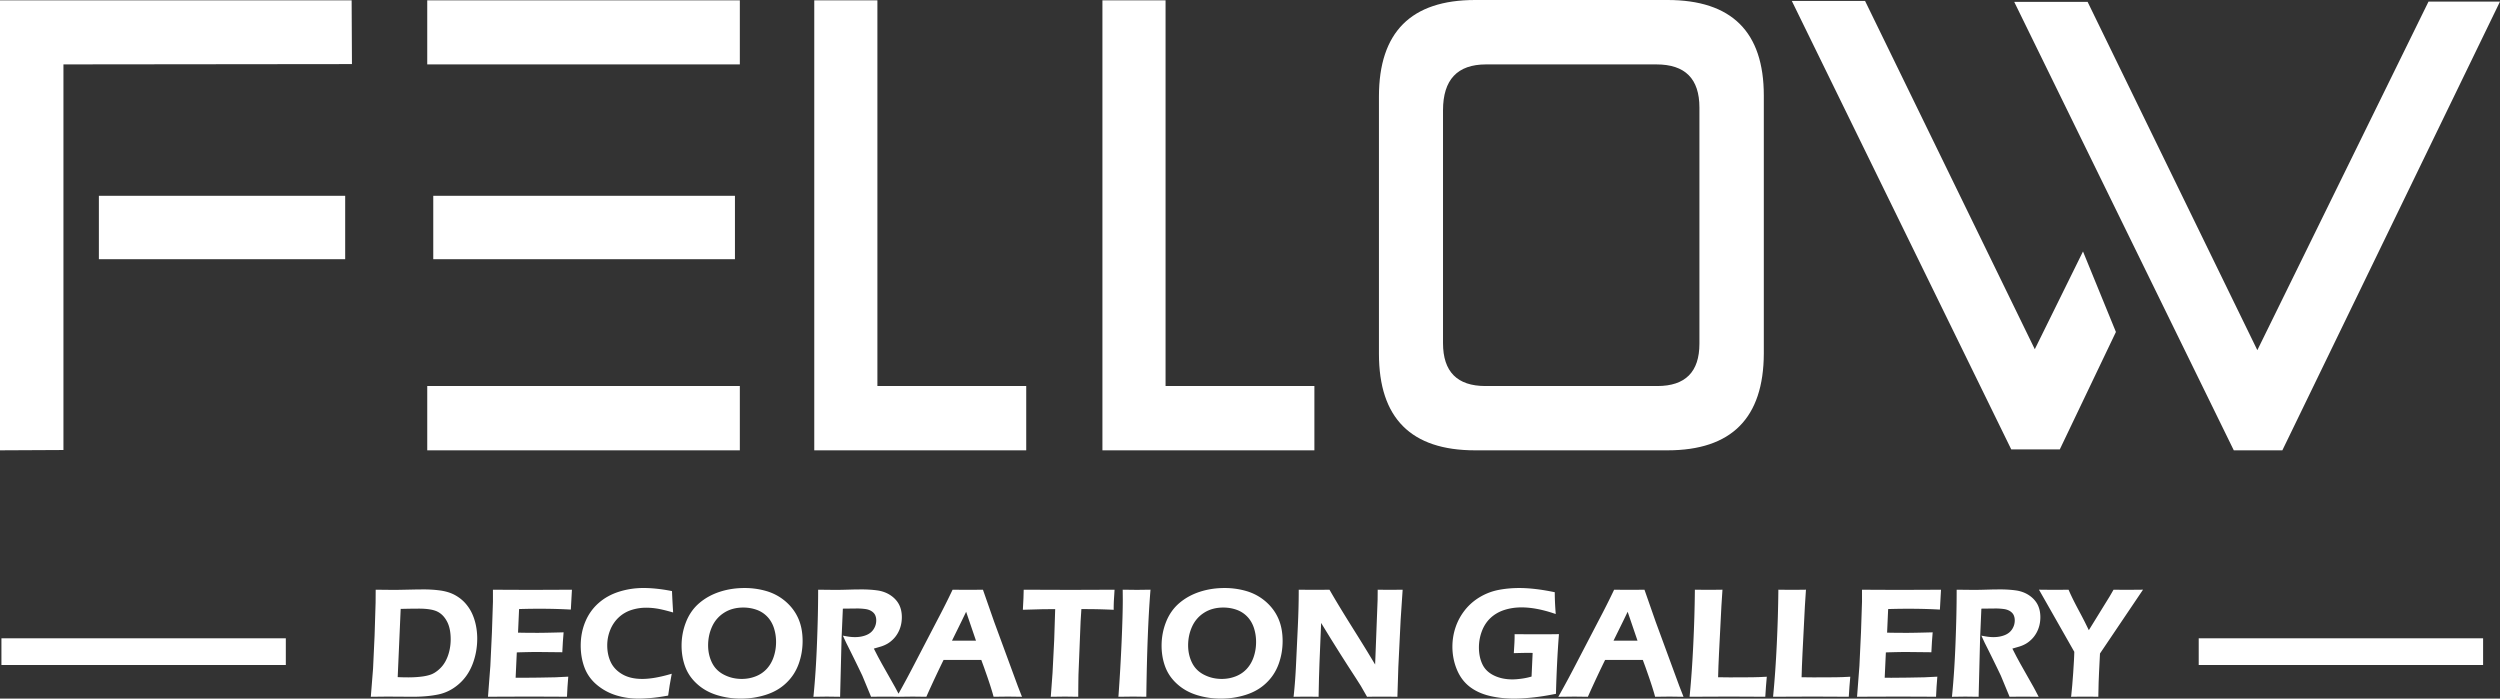
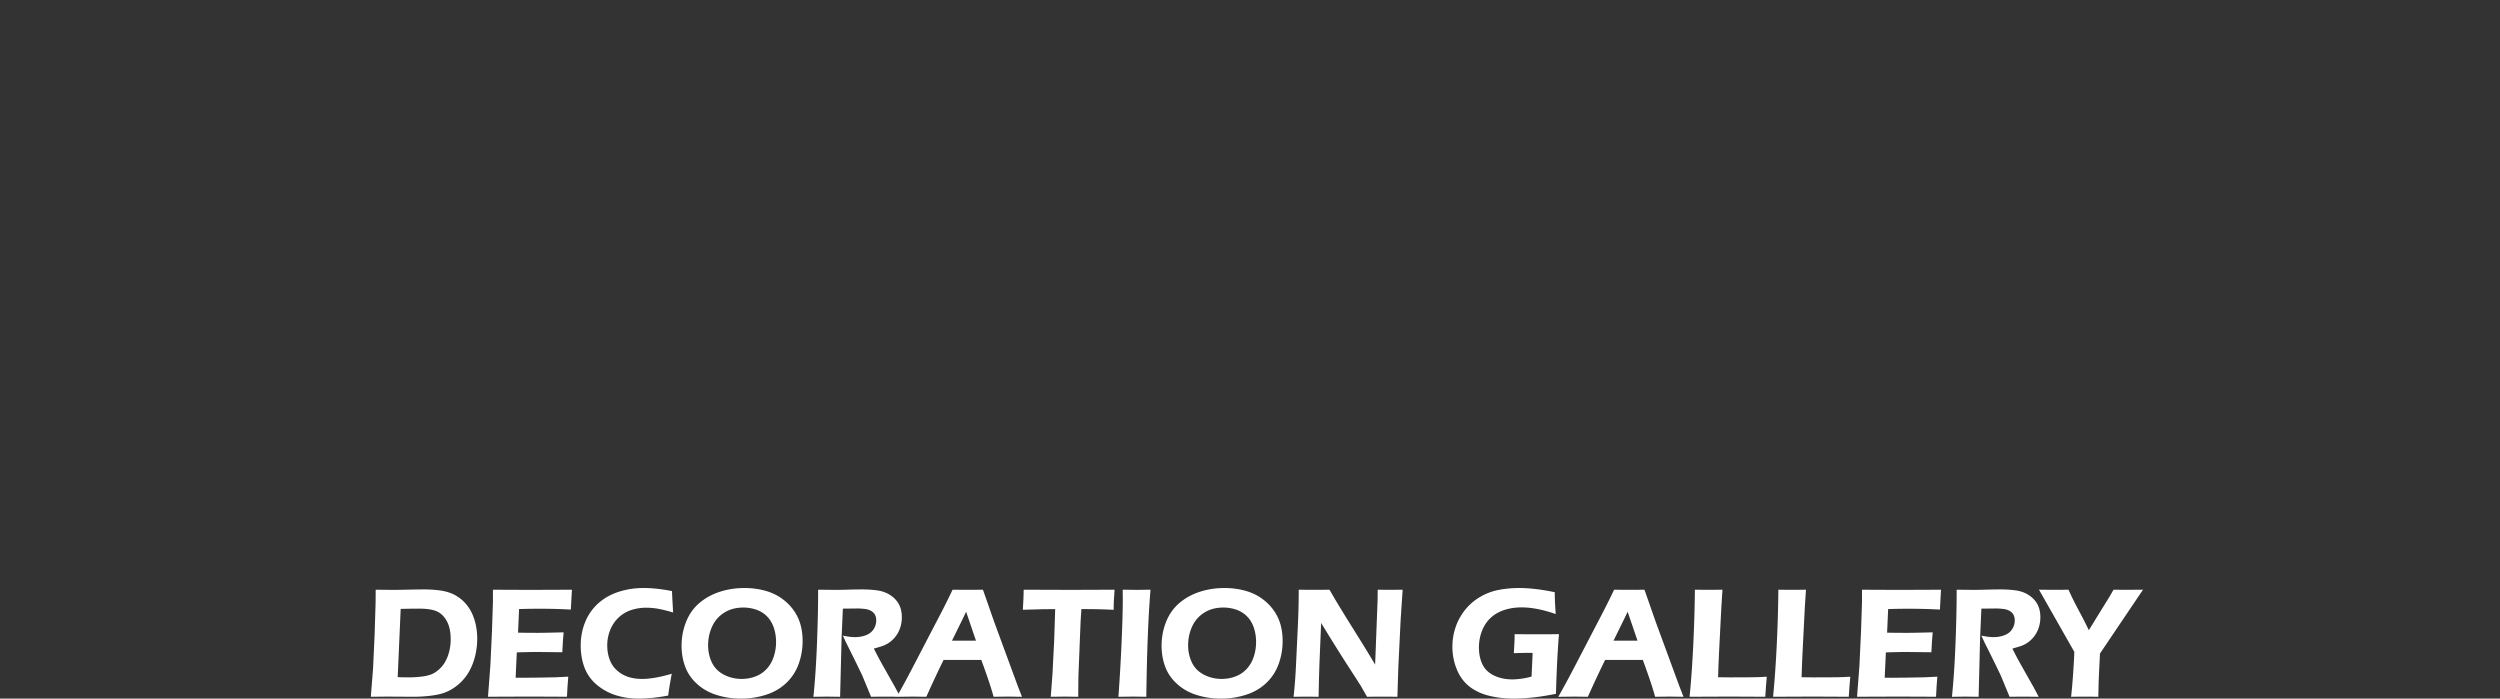
<svg xmlns="http://www.w3.org/2000/svg" viewBox="19024.81 16821.33 8521.43 2381.32" version="1.1">
  <rect x="19024.81" y="16821.33" width="8521.43" height="2381.32" fill="#333333" stroke="none" />
  <g fill="#ffffff">
-     <path d="M22015.5 18137.13h507.28v219.18h-722.5V16822.4h215.21v1314.73zm982.22 0h507.29v219.18h-722.5V16822.4h215.21v1314.73zm3048.06 215.97h-165.5l-747.91-1528.56h249.66l578.52 1187.14 164.3-333.23 112.22 274.42-191.28 400.23zm-154.85-1525.36h249.67l578.52 1187.15 583.5-1188.21h243.62l-741.89 1529.63h-165.49l-747.92-1527.49v-1.07zm-4361 661.04v215.98h-1028.31v-215.98h1028.31zm-1328.54 0v215.98h-839.54v-215.98h839.54zm-960.3 866.45-216.28 1.07v-1533.91h1198.59l1.06 217.39-983.38 1.07v1314.37zm1456.29-218.11h849.23v219.18H20481.1v-219.18h216.28zm-216.28-1096.26v-218.47h1065.51v218.47H20481.1z" />
-     <path d="M24090.1 17040.87c-97.66 0-146.67 52.03-146.67 156.45v793.69c0 97.3 48.3 146.13 144.54 146.13h585.98c95.53 0 143.48-48.11 143.48-144.34v-804.73c0-98.37-48.66-147.19-146.68-147.19h-580.65zm-365.07 109.41c0-219.18 109.37-328.95 327.78-328.95h655.59c219.13 0 328.5 108.7 328.5 325.74v879.22c-.71 219.9-110.09 330.02-328.5 330.02h-655.59c-218.41 0-327.78-109.76-327.78-328.94v-877.08z" />
-     <path d="M19029.69 18997.02v91h969.34v-91h-969.34zm7489.59 0v91h969.34v-91h-969.34z" />
    <path d="m20289.26 19190.09 7.16-90.06 5.21-112.46 3.44-111.94.29-44.25 59.75.6 22.13-.2 56.24-1.19 24.83-.21c10.17 0 20.08.31 29.61.92 9.56.6 18.82 1.56 27.67 2.76 9 1.26 17.39 3.1 25.2 5.42 7.88 2.35 15.25 5.28 22.03 8.74 6.67 3.46 12.97 7.4 18.89 11.78 5.86 4.35 11.32 9.17 16.31 14.37a145.74 145.74 0 0 1 13.44 16.53c4.06 5.8 7.68 11.88 10.78 18.18a170.17 170.17 0 0 1 8.33 20.17c2.35 6.9 4.36 14.19 6 21.78a225.41 225.41 0 0 1 3.67 23.22c.81 7.91 1.24 15.82 1.24 23.72 0 15.1-1.33 29.94-3.94 44.44a236.388 236.388 0 0 1-11.81 42.35c-5.37 13.89-12 26.57-19.87 37.97-7.94 11.48-17.2 21.79-27.78 30.85-10.51 9.07-21.62 16.54-33.23 22.34a149.713 149.713 0 0 1-36.99 12.72c-12.79 2.58-26.27 4.52-40.31 5.75-14.37 1.24-29.41 1.89-45.07 1.89l-88.01-.54-55.69.6.5-6.26zm5795.77-.18 3.17-32.96 3.24-41.87 2.57-41.52c.6-11.67 1.03-21.85 1.21-30.44l-120.39-211.81c33.85.45 67 .6 100.85.07l1.54 3.53c3.88 9 8.59 19.11 14.11 30.28 5.63 11.39 12.14 23.94 19.48 37.61 7.31 13.59 14.27 26.84 20.77 39.74l13.17 26.8 71.18-115.36 13.03-22.58c33.76.45 66.74.36 100.48-.11l-146.7 217.57-3.19 63.97-1.39 33.86-1.1 49.67c-31.16-.57-61.61-.56-92.77.02l.72-6.49zm-406.23.07c2.52-25.47 4.8-53.22 6.75-83.14 1.92-29.56 3.53-60.87 4.79-93.78 1.28-33.48 2.28-64.87 2.91-94.04.63-28.87.96-56.15.96-81.83v-5.81l57.75.6 22.18-.2 44.08-1.19 23.54-.21c10.09 0 19.69.3 28.76.86 9.1.56 17.69 1.44 25.71 2.55 8.3 1.19 16.19 3.17 23.58 5.89 7.43 2.73 14.42 6.25 20.91 10.55 6.4 4.26 12.11 9.07 17 14.36 4.92 5.3 9.01 11.1 12.23 17.27 3.19 6.25 5.6 13.03 7.19 20.26 1.56 7.09 2.37 14.75 2.37 22.83 0 5-.31 9.92-.89 14.72-.57 4.81-1.48 9.59-2.64 14.22-1.22 4.63-2.7 9.12-4.44 13.41-1.74 4.27-3.78 8.52-6.15 12.61a98.799 98.799 0 0 1-7.64 11.46c-2.83 3.59-5.86 6.96-9.09 10.06-3.17 3.02-6.35 5.77-9.46 8.14-3.28 2.46-6.54 4.63-9.71 6.4-3.19 1.8-6.57 3.47-10.11 5-3.56 1.51-7.35 2.91-11.25 4.14l-24.04 7.02 14.3 27.82 12.98 23.85 45.38 80.33c5.81 10.7 11.4 21.5 17.02 32.31-33.3-.53-65.85-.6-99.17-.09l-29.8-72.03c-17.87-37.33-36.1-74.62-54.8-111.55l-11.56-24.8 10.85 1.99c5.61 1.03 10.98 1.81 15.99 2.31 4.95.5 9.78.75 14.42.75 7.09 0 13.83-.56 20.17-1.69 6.39-1.13 12.47-2.85 18.15-5.12 5.57-2.22 10.49-5.04 14.69-8.41 4.18-3.35 7.76-7.33 10.67-11.87 2.98-4.62 5.21-9.45 6.67-14.42 1.46-4.95 2.2-10.17 2.2-15.61 0-3.32-.31-6.46-.92-9.37-.59-2.91-1.54-5.8-2.79-8.57a29.425 29.425 0 0 0-4.81-7.13c-2.04-2.25-4.56-4.35-7.44-6.22-2.94-1.87-6.28-3.5-9.92-4.74-3.59-1.24-7.55-2.15-11.78-2.66-4.47-.61-9-1.07-13.59-1.36-4.52-.3-9.09-.45-13.62-.45l-48.9.53-4.35 100.79-5.01 199.64-45.59-.6-45.37.63.65-6.4zm-323.62.13 7.59-99.15 5.39-114.54 3.44-104-.02-41c46.3.36 92.59.48 138.89.56l130.39-.53-3.76 67.7c-58.76-3.28-117.59-3.56-176.41-1.8l-3.56 80.45 29.41.47 35.94.18c16.77 0 44.64-.53 83.56-1.57l6.42-.17-2.49 32.02-1.95 35.86-84.57-.88c-19.25.02-42.8.48-70.54 1.41l-3.98 86.25 22.43.2 56.93-.53 55.98-1.06 44.06-2.17-2.69 35.61-1.67 32.91c-42.27-.35-84.56-.46-126.83-.57-47.48.13-94.98.22-142.46.57l.48-6.2zm-286.12-.12c2.48-25.62 4.76-53.16 6.81-82.6 2.01-28.95 3.78-59.22 5.26-90.72 1.5-31.94 2.7-62.83 3.58-92.62.87-29.98 1.46-59 1.72-86.91l.04-5.78c31.61.5 62.47.51 94.07-.02l-3.62 55.96-8.12 159.94-1.96 44.3-1.18 38.24 38.63.45 50.38-.12 31.72-.33 19.47-.5 25.79-1.26-2.82 33.35-2.31 34.93-121.7-.57-136.37.57.62-6.32zm-284.56 0c2.48-25.62 4.76-53.16 6.81-82.6 2.01-28.95 3.77-59.22 5.25-90.72 1.5-31.94 2.7-62.83 3.58-92.62.87-29.98 1.46-59 1.72-86.91l.04-5.78c31.61.5 62.47.51 94.07-.02l-3.62 55.96-8.12 159.94-1.96 44.3-1.18 38.24 38.63.45 50.38-.12 31.72-.33 19.47-.5 25.79-1.26-2.82 33.35-2.31 34.93-121.7-.57-136.37.57.62-6.32zm-443.22-2.26c8.91-15.81 18.92-34.02 29.94-54.58 10.19-19.04 21.24-40.04 33.08-63.03l68.07-130.79c10.56-19.97 20.17-38.6 28.83-55.83 8.79-17.44 16.76-33.73 23.87-48.76l1.57-3.33c34.69.42 68.78.5 103.47-.02l38.33 109.68 80.53 218.97 14.18 36.35-47.24-.65-49.56.6-1.16-4.33c-2.04-7.59-4.7-16.55-7.94-26.78-3.24-10.34-7.11-22.03-11.54-35.01l-12.11-34.59-9.13-24.89h-128.52a3552 3552 0 0 0-28.25 58.85c-9.72 20.76-19.4 41.88-28.97 63.29l-1.56 3.46-45.99-.59-54.81.68 4.91-8.69zm183.29-182.54h81.83l-33.61-98.6-14.85 30.83-33.37 67.77zm-331.26-22.22c35.69.39 71.26.52 106.94.39l38.36-.5-.48 6.26c-2.25 29.12-4.18 59.63-5.76 91.49-1.6 32.23-2.89 65.93-3.85 101.06l-.14 4.62-4.5.88c-14.45 2.85-28.16 5.3-41.05 7.28-12.72 1.95-25.07 3.53-37.02 4.71-11.76 1.17-22.54 2.06-32.23 2.61-10.01.57-19.1.87-27.22.87-15.34 0-30.19-.83-44.49-2.43-14.28-1.6-28.06-4.05-41.29-7.29-13.33-3.31-25.69-7.66-36.98-12.98-11.35-5.36-21.72-11.76-31-19.16-9.31-7.44-17.59-16.15-24.68-25.95-7.1-9.84-13.09-20.85-17.94-32.93-4.86-12.05-8.52-24.46-10.93-37.17-2.4-12.71-3.63-25.77-3.63-39.13 0-11.32.92-22.56 2.72-33.63 1.8-11.04 4.53-21.92 8.11-32.55a192.34 192.34 0 0 1 13.39-30.69c5.31-9.76 11.5-19.08 18.52-27.98 7.02-8.86 14.86-17.03 23.42-24.47 8.5-7.38 17.81-14.09 27.79-20 10.02-5.93 20.34-10.9 30.91-14.9 10.58-4.02 21.51-7.13 32.71-9.3 10.96-2.13 22.39-3.76 34.24-4.83a401.04 401.04 0 0 1 36.08-1.63c16.91 0 35.11 1.13 54.57 3.35 19.28 2.2 39.95 5.56 61.88 10.03l4.55.93.04 4.64c.07 9.61.36 19.64.8 29.94.43 9.89 1.06 20.3 1.86 31.14l.63 8.59-8.17-2.7c-20.13-6.64-39.24-11.64-57.26-14.92-18.01-3.29-35.1-4.94-51.22-4.94-20.64 0-40.1 2.91-58.38 8.73-9.01 2.91-17.44 6.63-25.2 11.08a120.46 120.46 0 0 0-21.5 15.76 112.86 112.86 0 0 0-17.17 20.21c-4.95 7.44-9.17 15.69-12.59 24.65-3.46 9.06-6.06 18.25-7.76 27.52-1.69 9.25-2.55 18.78-2.55 28.44 0 10.8.98 20.97 2.93 30.44 1.93 9.46 4.87 18.4 8.79 26.74a74.506 74.506 0 0 0 15.23 21.62c6.46 6.4 14.25 11.88 23.28 16.4 9.15 4.57 19.09 8.04 29.71 10.35 10.61 2.31 22 3.49 34.04 3.49 4.41 0 9.26-.23 14.48-.63 5.43-.44 11.14-1.09 17.06-1.87 6.11-.83 12.36-1.94 18.61-3.32 5.04-1.1 10.16-2.42 15.28-3.88l3.68-80.59-14.3-.2-19.44.2-30.44.8 2.15-35.87c.39-8.94.57-16.65.57-23.04v-5.81l5.81.07zm-758.53 206.96c1.63-15.16 3.12-31.54 4.41-49.06a1987.3 1987.3 0 0 0 3.25-54.67l6.01-126.81c1.06-23.02 1.87-44.7 2.39-64.9.51-20 .77-39.13.77-57.3v-5.81c35.16.45 69.69.5 104.85.03l1.69 2.93c10.04 17.5 21.63 37.08 34.74 58.64 13.22 21.77 28.56 46.54 45.91 74.22 17.39 27.72 32.93 52.76 46.59 75.09l26.65 44.14 8.44-220.73.29-34.35c28.67.53 56.39.44 85.06.02l-6.76 101.21-7.94 162.44-3.19 101.35c-34.63-.56-68.8-.65-103.44-.03l-21.21-37.05-16.79-26.37-28.37-43.78-25.64-40.22-31.3-50.03-33.21-54.23-5.63 136.6-1.66 50.85-1.36 64.3c-28.72-.61-56.52-.48-85.24-.02l.71-6.45zm-235.77-364.32c26.13 0 51.35 3.62 75.55 10.84 12.07 3.61 23.58 8.46 34.41 14.39 10.84 5.95 21.03 13.09 30.48 21.3 9.44 8.26 17.75 17.21 24.88 26.84a157.92 157.92 0 0 1 17.94 31.01c4.8 11.02 8.47 22.94 10.85 35.73 2.39 12.73 3.59 26.33 3.59 40.81 0 13.5-1.13 26.8-3.38 39.83-2.24 12.97-5.65 25.74-10.13 38.21-4.55 12.55-10.39 24.26-17.42 35.06-7.04 10.8-15.35 20.73-24.9 29.77-9.52 9.12-20.09 17.03-31.67 23.72-11.56 6.7-24.22 12.24-37.83 16.54-13.54 4.32-27.4 7.59-41.52 9.74-14.16 2.16-28.7 3.24-43.57 3.24-14.03 0-27.85-1-41.37-2.97-13.41-1.96-26.68-4.97-39.75-8.95-13.13-4.02-25.35-9.17-36.58-15.4-11.31-6.28-21.72-13.72-31.19-22.27-9.5-8.54-17.71-17.78-24.52-27.66-6.82-9.92-12.33-20.5-16.43-31.67a194.493 194.493 0 0 1-9.21-34.53c-2.04-11.98-3.07-24.39-3.07-37.2 0-14.01 1.28-27.78 3.82-41.26 2.52-13.45 6.35-26.63 11.41-39.43 5.13-12.97 11.47-24.82 18.99-35.52a155.729 155.729 0 0 1 26.33-28.9c9.87-8.42 20.64-15.87 32.25-22.25 11.58-6.37 23.99-11.73 37.14-16.02 13.15-4.32 26.84-7.59 40.99-9.76 14.11-2.16 28.78-3.24 43.9-3.24zm-4.15 66.59c-12.53 0-24.22 1.43-35.04 4.3-10.73 2.84-20.7 7.14-29.83 12.83-9.16 5.7-17.24 12.52-24.11 20.28-6.87 7.74-12.63 16.59-17.24 26.43a148.2 148.2 0 0 0-10.52 31.28c-2.31 10.79-3.5 22.06-3.5 33.77 0 21.54 4.48 41.38 13.44 59.53 4.41 8.83 10.04 16.68 16.8 23.44 6.75 6.73 14.75 12.47 23.93 17.15 9.24 4.76 18.92 8.33 28.99 10.72 10.07 2.38 20.55 3.57 31.36 3.57 8.26 0 16.3-.71 24.06-2.1 7.7-1.4 15.32-3.53 22.72-6.35 7.32-2.75 14.18-6.28 20.5-10.48a100.81 100.81 0 0 0 17.52-14.81c5.28-5.66 9.98-11.97 13.99-18.85 4.03-6.85 7.44-14.41 10.19-22.53 2.72-8.11 4.77-16.44 6.13-24.91 1.33-8.41 2.02-17.12 2.02-26.04 0-8.29-.62-16.38-1.81-24.15-1.24-7.96-3.08-15.73-5.46-23.24-2.44-7.46-5.54-14.4-9.27-20.8-3.74-6.44-8.14-12.35-13.11-17.59-5.04-5.31-10.6-9.96-16.61-13.89a94.826 94.826 0 0 0-19.76-9.81c-7.14-2.55-14.57-4.52-22.21-5.81-7.5-1.28-15.25-1.94-23.17-1.94zm-357.41 297.92c2.19-29.88 4.13-59.92 5.85-90.07 1.74-30.59 3.31-61.41 4.65-92.35 1.33-31.22 2.32-58.65 2.97-82.29.65-23.55.98-43.74.98-60.51l-.3-33.52 48.97.59 45.79-.6-.5 6.26c-3.62 45.54-6.57 97.59-8.83 156.15-2.28 58.94-3.9 124.55-4.86 196.8l-.09 5.77-43.8-.62-51.31.62.47-6.24zm-230.53 0 5.56-75.57 5.66-112.35 3.33-104.7-44.5.42-65.67 1.87 2.01-38.93.81-29.44 161.31.54 148.42-.54-2.36 37.97c-.42 9.47-.63 17.67-.63 24.49v6.02l-5.99-.29c-15.69-.71-30.98-1.25-45.78-1.6-14.52-.33-29.13-.51-43.78-.51h-14.56l-2.65 41.85-7.25 181.66c-.44 25.15-.68 50.2-.81 75.35l-45.11-.62-48.48.62.47-6.24zm-519.41-4.39c8.62-15.34 18.25-32.88 28.82-52.58 10.19-19.04 21.24-40.04 33.07-63.03l68.07-130.79c10.55-19.97 20.17-38.6 28.83-55.83 8.79-17.44 16.76-33.73 23.87-48.76l1.57-3.33c34.69.42 68.78.5 103.48-.02l38.33 109.68 80.53 218.97 14.18 36.35-47.24-.65-49.56.6-1.16-4.33c-2.04-7.59-4.7-16.55-7.94-26.78-3.25-10.34-7.11-22.03-11.54-35.01l-12.11-34.59-9.13-24.89h-128.52a3551.39 3551.39 0 0 0-28.24 58.85c-9.72 20.76-19.4 41.88-28.97 63.29l-1.56 3.46-45.98-.59-43.33.51.09.17h-11.58l.11-.18c-29.44-.44-58.26-.36-87.7.09l-29.8-72.03c-17.87-37.33-36.09-74.62-54.8-111.55l-11.57-24.8 10.85 1.99c5.62 1.03 10.98 1.81 15.99 2.31 4.95.5 9.78.75 14.42.75 7.1 0 13.83-.56 20.17-1.69 6.39-1.13 12.47-2.85 18.15-5.12 5.57-2.22 10.49-5.04 14.69-8.41 4.18-3.35 7.76-7.33 10.67-11.87 2.97-4.62 5.21-9.45 6.67-14.42 1.46-4.95 2.2-10.17 2.2-15.61 0-3.32-.31-6.46-.92-9.37-.59-2.91-1.54-5.8-2.8-8.57a29.425 29.425 0 0 0-4.81-7.13c-2.04-2.25-4.56-4.35-7.44-6.22-2.94-1.87-6.28-3.5-9.92-4.74-3.59-1.24-7.55-2.15-11.78-2.66-4.47-.61-9-1.07-13.59-1.36-4.52-.3-9.09-.45-13.62-.45l-48.9.53-4.35 100.79-5.01 199.64-45.59-.6-45.37.63.65-6.4c2.52-25.47 4.8-53.22 6.75-83.14 1.92-29.56 3.53-60.87 4.78-93.78 1.28-33.48 2.28-64.87 2.91-94.04.63-28.87.97-56.15.97-81.83v-5.81l57.74.6 22.18-.2 44.08-1.19 23.54-.21c10.09 0 19.69.3 28.76.86 9.11.56 17.7 1.44 25.71 2.55 8.3 1.19 16.19 3.17 23.58 5.89 7.43 2.73 14.42 6.25 20.91 10.55 6.4 4.26 12.11 9.07 17 14.36 4.92 5.3 9.02 11.1 12.23 17.27 3.19 6.25 5.6 13.03 7.19 20.26 1.56 7.09 2.37 14.75 2.37 22.83 0 5-.32 9.92-.89 14.72-.57 4.81-1.48 9.59-2.64 14.22-1.22 4.63-2.7 9.12-4.44 13.41-1.74 4.27-3.78 8.52-6.15 12.61a98.799 98.799 0 0 1-7.64 11.46 96.964 96.964 0 0 1-9.09 10.06c-3.17 3.02-6.36 5.77-9.47 8.14-3.28 2.46-6.54 4.63-9.7 6.4-3.19 1.8-6.57 3.47-10.12 5-3.56 1.51-7.35 2.91-11.24 4.14l-24.04 7.02 14.3 27.82 12.98 23.85 45.38 80.33 11.46 21.62zm182.18-180.54h81.83l-33.61-98.6-14.86 30.83-33.36 67.77zm-706.83-179.58c26.13 0 51.35 3.62 75.55 10.84 12.07 3.61 23.58 8.46 34.41 14.39 10.84 5.95 21.03 13.09 30.48 21.3 9.44 8.26 17.76 17.21 24.88 26.84a157.92 157.92 0 0 1 17.94 31.01c4.8 11.02 8.47 22.94 10.85 35.73 2.39 12.73 3.59 26.33 3.59 40.81 0 13.5-1.13 26.8-3.38 39.83-2.24 12.97-5.65 25.74-10.13 38.21-4.54 12.55-10.39 24.26-17.42 35.06-7.04 10.8-15.35 20.73-24.9 29.77-9.52 9.12-20.09 17.03-31.67 23.72-11.56 6.7-24.22 12.24-37.83 16.54-13.54 4.32-27.4 7.59-41.52 9.74-14.16 2.16-28.7 3.24-43.57 3.24-14.03 0-27.85-1-41.37-2.97-13.41-1.96-26.68-4.97-39.75-8.95-13.13-4.02-25.35-9.17-36.58-15.4-11.31-6.28-21.72-13.72-31.19-22.27-9.5-8.54-17.71-17.78-24.52-27.66-6.82-9.92-12.33-20.5-16.43-31.67a194.493 194.493 0 0 1-9.21-34.53c-2.04-11.98-3.07-24.39-3.07-37.2 0-14.01 1.28-27.78 3.82-41.26 2.52-13.45 6.35-26.63 11.41-39.43 5.13-12.97 11.47-24.82 18.99-35.52a155.729 155.729 0 0 1 26.33-28.9c9.87-8.42 20.64-15.87 32.25-22.25 11.58-6.37 23.99-11.73 37.14-16.02 13.15-4.32 26.84-7.59 40.99-9.76 14.12-2.16 28.78-3.24 43.9-3.24zm-4.15 66.59c-12.53 0-24.22 1.43-35.04 4.3-10.74 2.84-20.7 7.14-29.83 12.83-9.16 5.7-17.24 12.52-24.11 20.28-6.87 7.74-12.63 16.59-17.24 26.43a148.2 148.2 0 0 0-10.52 31.28c-2.31 10.79-3.5 22.06-3.5 33.77 0 21.54 4.48 41.38 13.44 59.53 4.41 8.83 10.04 16.68 16.8 23.44 6.75 6.73 14.75 12.47 23.93 17.15 9.24 4.76 18.91 8.33 28.98 10.72 10.07 2.38 20.55 3.57 31.36 3.57 8.26 0 16.3-.71 24.06-2.1 7.7-1.4 15.32-3.53 22.72-6.35 7.32-2.75 14.18-6.28 20.5-10.48 6.35-4.24 12.21-9.18 17.51-14.81 5.28-5.66 9.98-11.97 13.99-18.85 4.03-6.85 7.44-14.41 10.19-22.53 2.72-8.11 4.77-16.44 6.13-24.91 1.33-8.41 2.02-17.12 2.02-26.04 0-8.29-.62-16.38-1.81-24.15-1.24-7.96-3.08-15.73-5.46-23.24-2.44-7.46-5.54-14.4-9.27-20.8-3.74-6.44-8.14-12.35-13.11-17.59-5.04-5.31-10.6-9.96-16.61-13.89a94.826 94.826 0 0 0-19.76-9.81c-7.14-2.55-14.57-4.52-22.21-5.81-7.5-1.28-15.25-1.94-23.17-1.94zm-245.9 234.77-5.41 30.3-5.18 34.98-4.11.74c-9.98 1.8-19.47 3.32-28.43 4.54-9.27 1.27-18 2.28-26.04 2.97l-22.99 1.59c-7.22.35-13.77.54-19.61.54-13.17 0-26.11-.94-38.71-2.78-12.55-1.84-24.9-4.64-36.97-8.35-12.14-3.74-23.72-8.57-34.6-14.45-10.89-5.86-21.2-12.85-30.86-20.88-9.78-8.08-18.27-17.11-25.38-26.96a140.506 140.506 0 0 1-17.3-32.19c-4.32-11.47-7.58-23.52-9.75-36.05-2.15-12.5-3.25-25.54-3.25-39 0-14.65 1.33-28.78 3.93-42.35a198.14 198.14 0 0 1 11.81-39.24c5.21-12.55 11.64-24.16 19.17-34.71 7.56-10.63 16.33-20.29 26.22-28.94 9.77-8.64 20.5-16.19 32.07-22.57 11.65-6.46 24.24-11.82 37.61-16.03 13.39-4.2 26.98-7.35 40.76-9.44 13.81-2.07 28-3.11 42.47-3.11 14.04 0 28.88.83 44.41 2.43 15.49 1.6 31.6 4.03 48.22 7.22l4.48.88c.97 24.4 2.37 48.52 3.83 72.89l-7.78-2.2c-9.5-2.67-18.36-4.98-26.51-6.89-8.09-1.87-15.25-3.34-21.36-4.29a252.11 252.11 0 0 0-18.54-2.19c-6.02-.48-11.9-.72-17.59-.72-9 0-17.75.69-26.19 2.02-8.45 1.34-16.89 3.39-25.17 6.08-8.07 2.69-15.73 6.19-22.87 10.43-7.17 4.27-13.85 9.33-19.93 15.09a115.11 115.11 0 0 0-16.38 19.39c-4.77 7.05-8.83 14.8-12.15 23.08-3.33 8.29-5.87 16.82-7.55 25.5-1.68 8.68-2.54 17.57-2.54 26.68 0 10.82 1.04 21.06 3.09 30.68 2.05 9.66 5.15 18.75 9.21 27.22 4.05 8.33 9.36 15.94 15.88 22.74 6.49 6.78 14.28 12.83 23.34 18.06 8.98 5.22 19.15 9.18 30.36 11.82 11.32 2.66 23.81 4 37.38 4 12.73 0 26.71-1.27 41.87-3.76 15.28-2.52 31.91-6.33 49.82-11.39l8.95-2.52-1.75 9.12zm-624.21 63.13 7.59-99.15 5.39-114.54 3.44-104-.02-41c46.3.36 92.59.48 138.89.56l130.39-.53-3.76 67.7c-58.76-3.28-117.59-3.56-176.41-1.8l-3.56 80.45 29.41.47 35.94.18c16.77 0 44.64-.53 83.56-1.57l6.41-.17-2.49 32.02-1.95 35.86-84.57-.88c-19.25.02-42.8.48-70.53 1.41l-3.98 86.25 22.43.2 56.93-.53 55.98-1.06 44.06-2.17-2.69 35.61-1.68 32.91c-42.27-.35-84.56-.46-126.83-.57-47.48.13-94.98.22-142.46.57l.48-6.2zm-308.24-60.67 15.39.53 20.56.26c7.82 0 15.3-.19 22.36-.59 7.14-.38 14.01-.97 20.57-1.75 6.55-.72 12.62-1.7 18.18-2.88 5.56-1.18 10.64-2.6 15.22-4.17 4.48-1.56 8.98-3.73 13.44-6.41 4.5-2.72 9.15-6.15 13.86-10.18 4.61-4.03 8.85-8.35 12.59-12.91 3.76-4.63 7.16-9.6 10.06-14.84 2.93-5.27 5.57-10.93 7.85-16.89 2.3-5.92 4.24-12.19 5.81-18.72 1.54-6.48 2.75-13.19 3.56-20.02.77-6.63 1.19-13.37 1.19-20.15 0-12.59-1.07-23.99-3.17-34.13-2.08-10.06-5.22-19.02-9.37-26.83-4.12-7.82-8.92-14.56-14.31-20.13-5.36-5.51-11.39-9.98-18-13.3-6.7-3.4-15.35-5.99-25.86-7.73-10.72-1.77-23.49-2.67-38.22-2.67l-31.43.26-30.07.63-10.19 232.63z" />
  </g>
</svg>